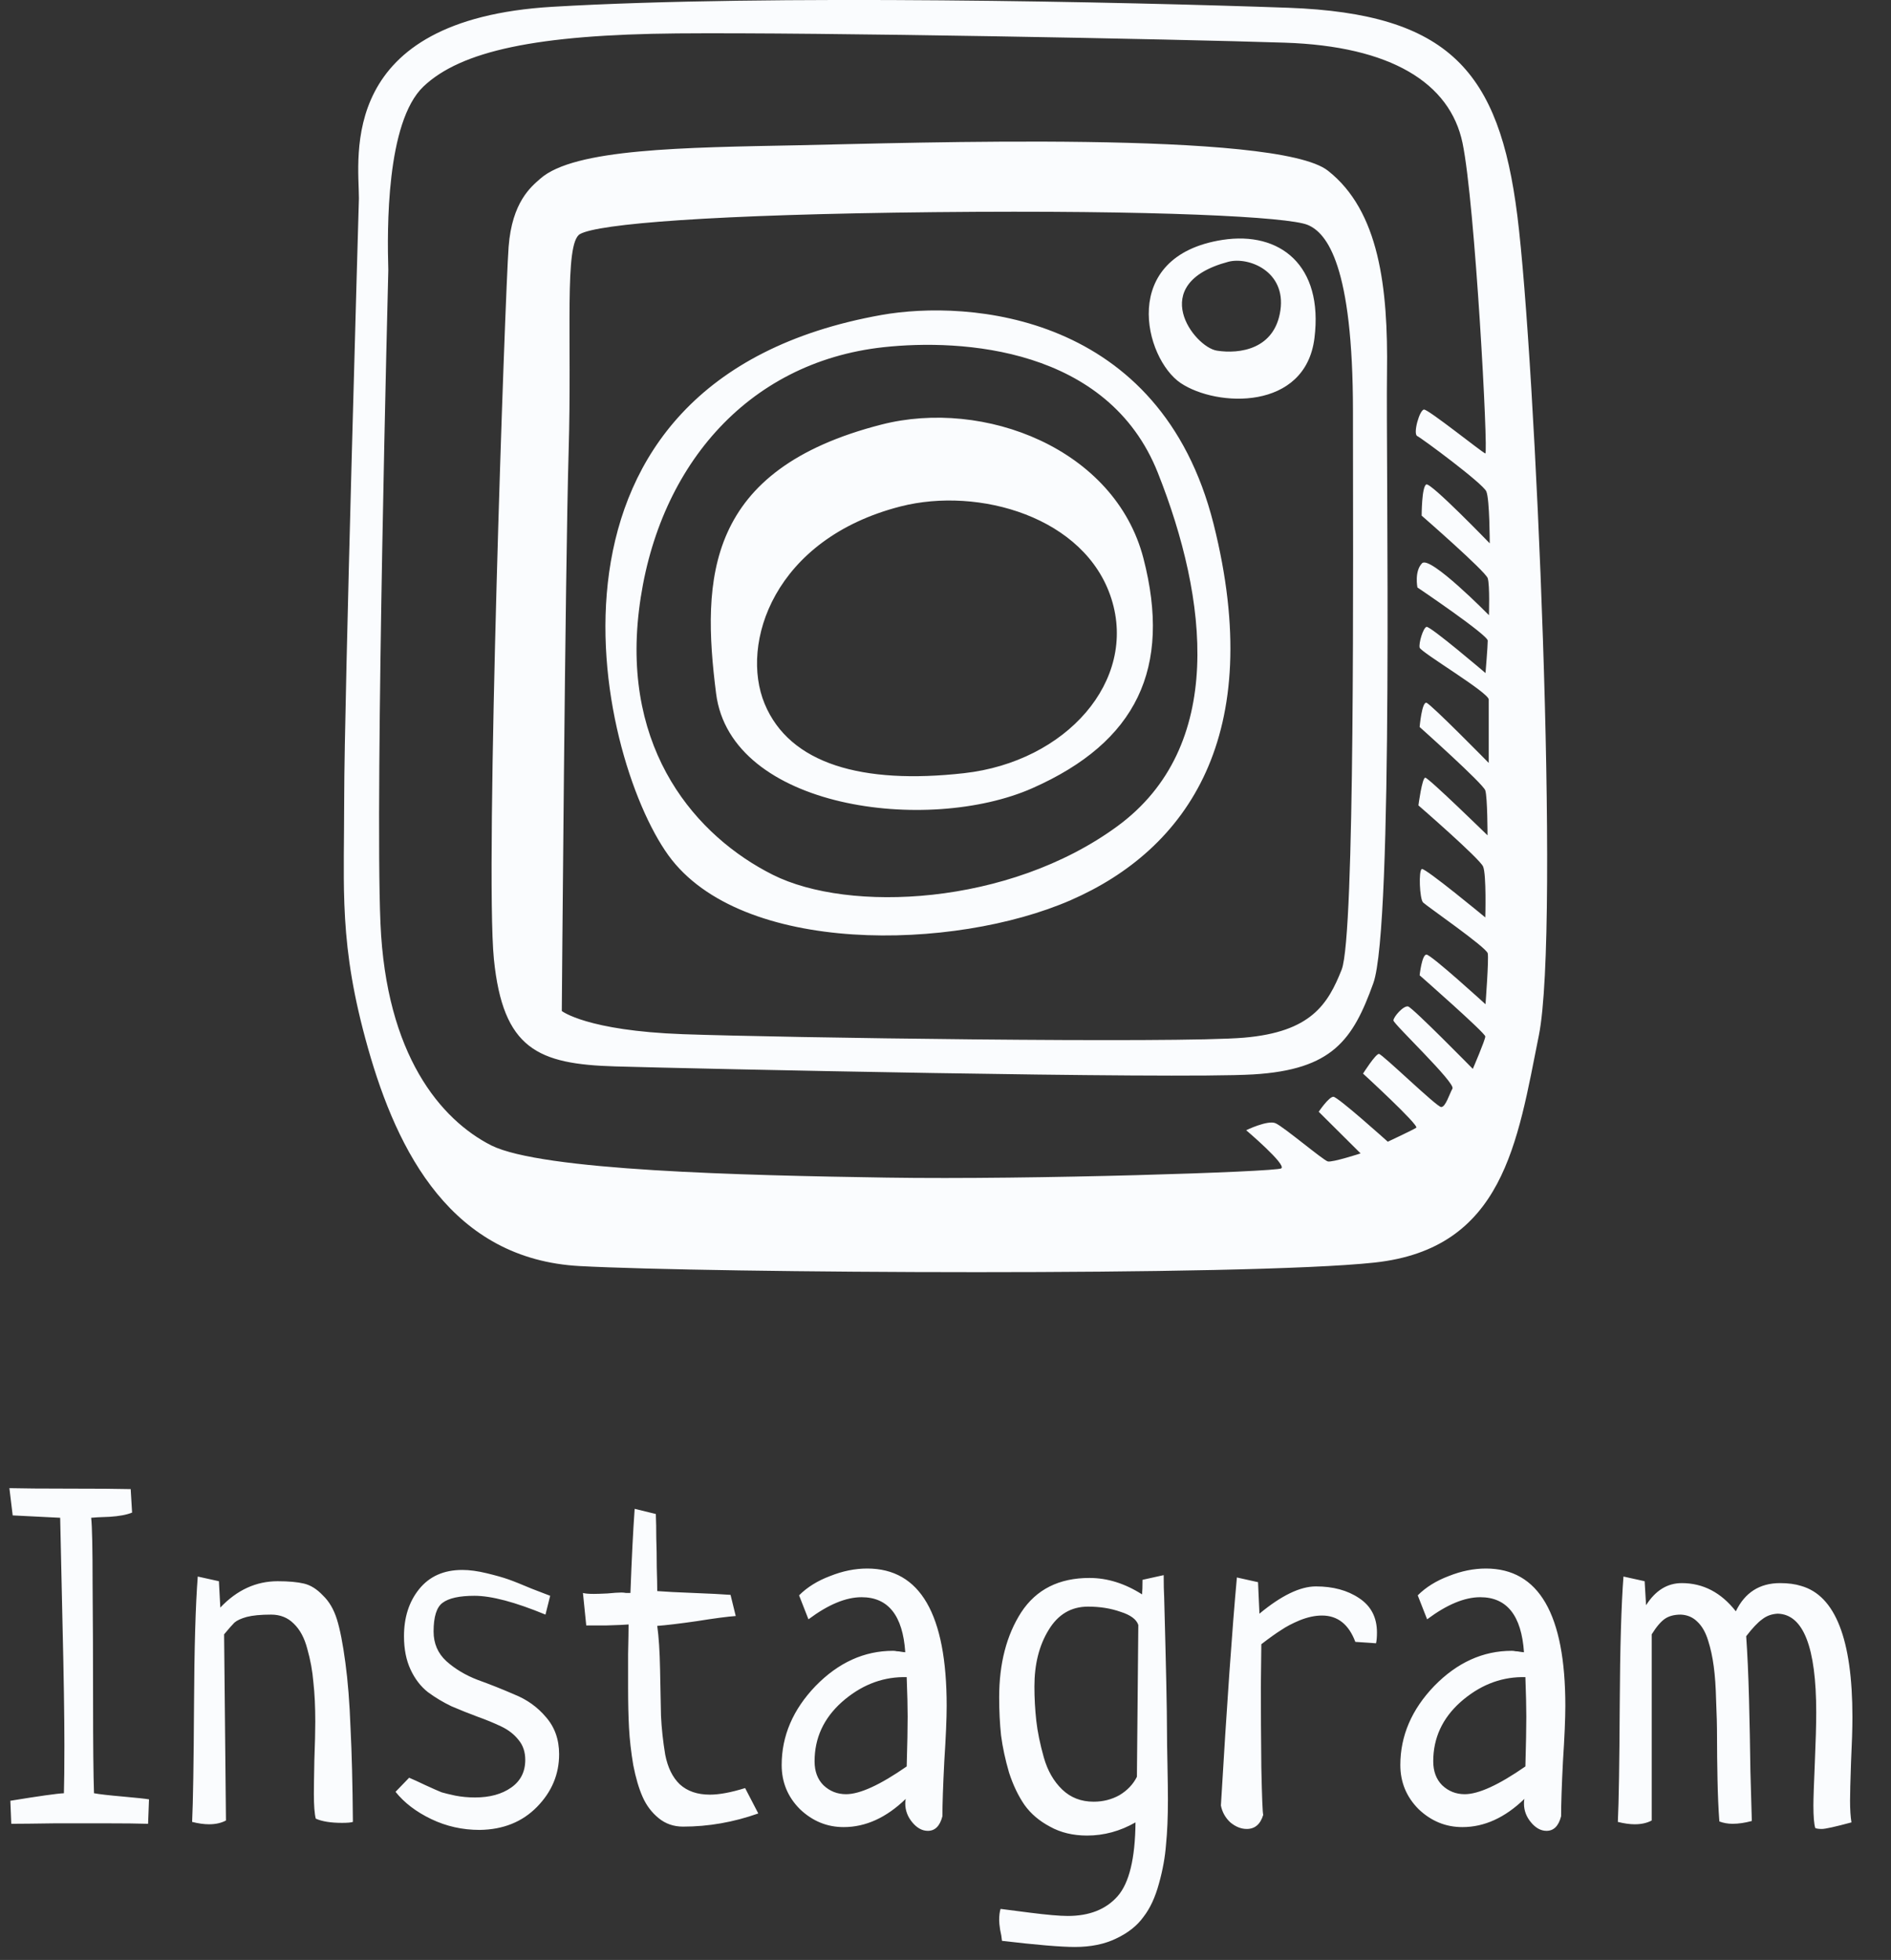
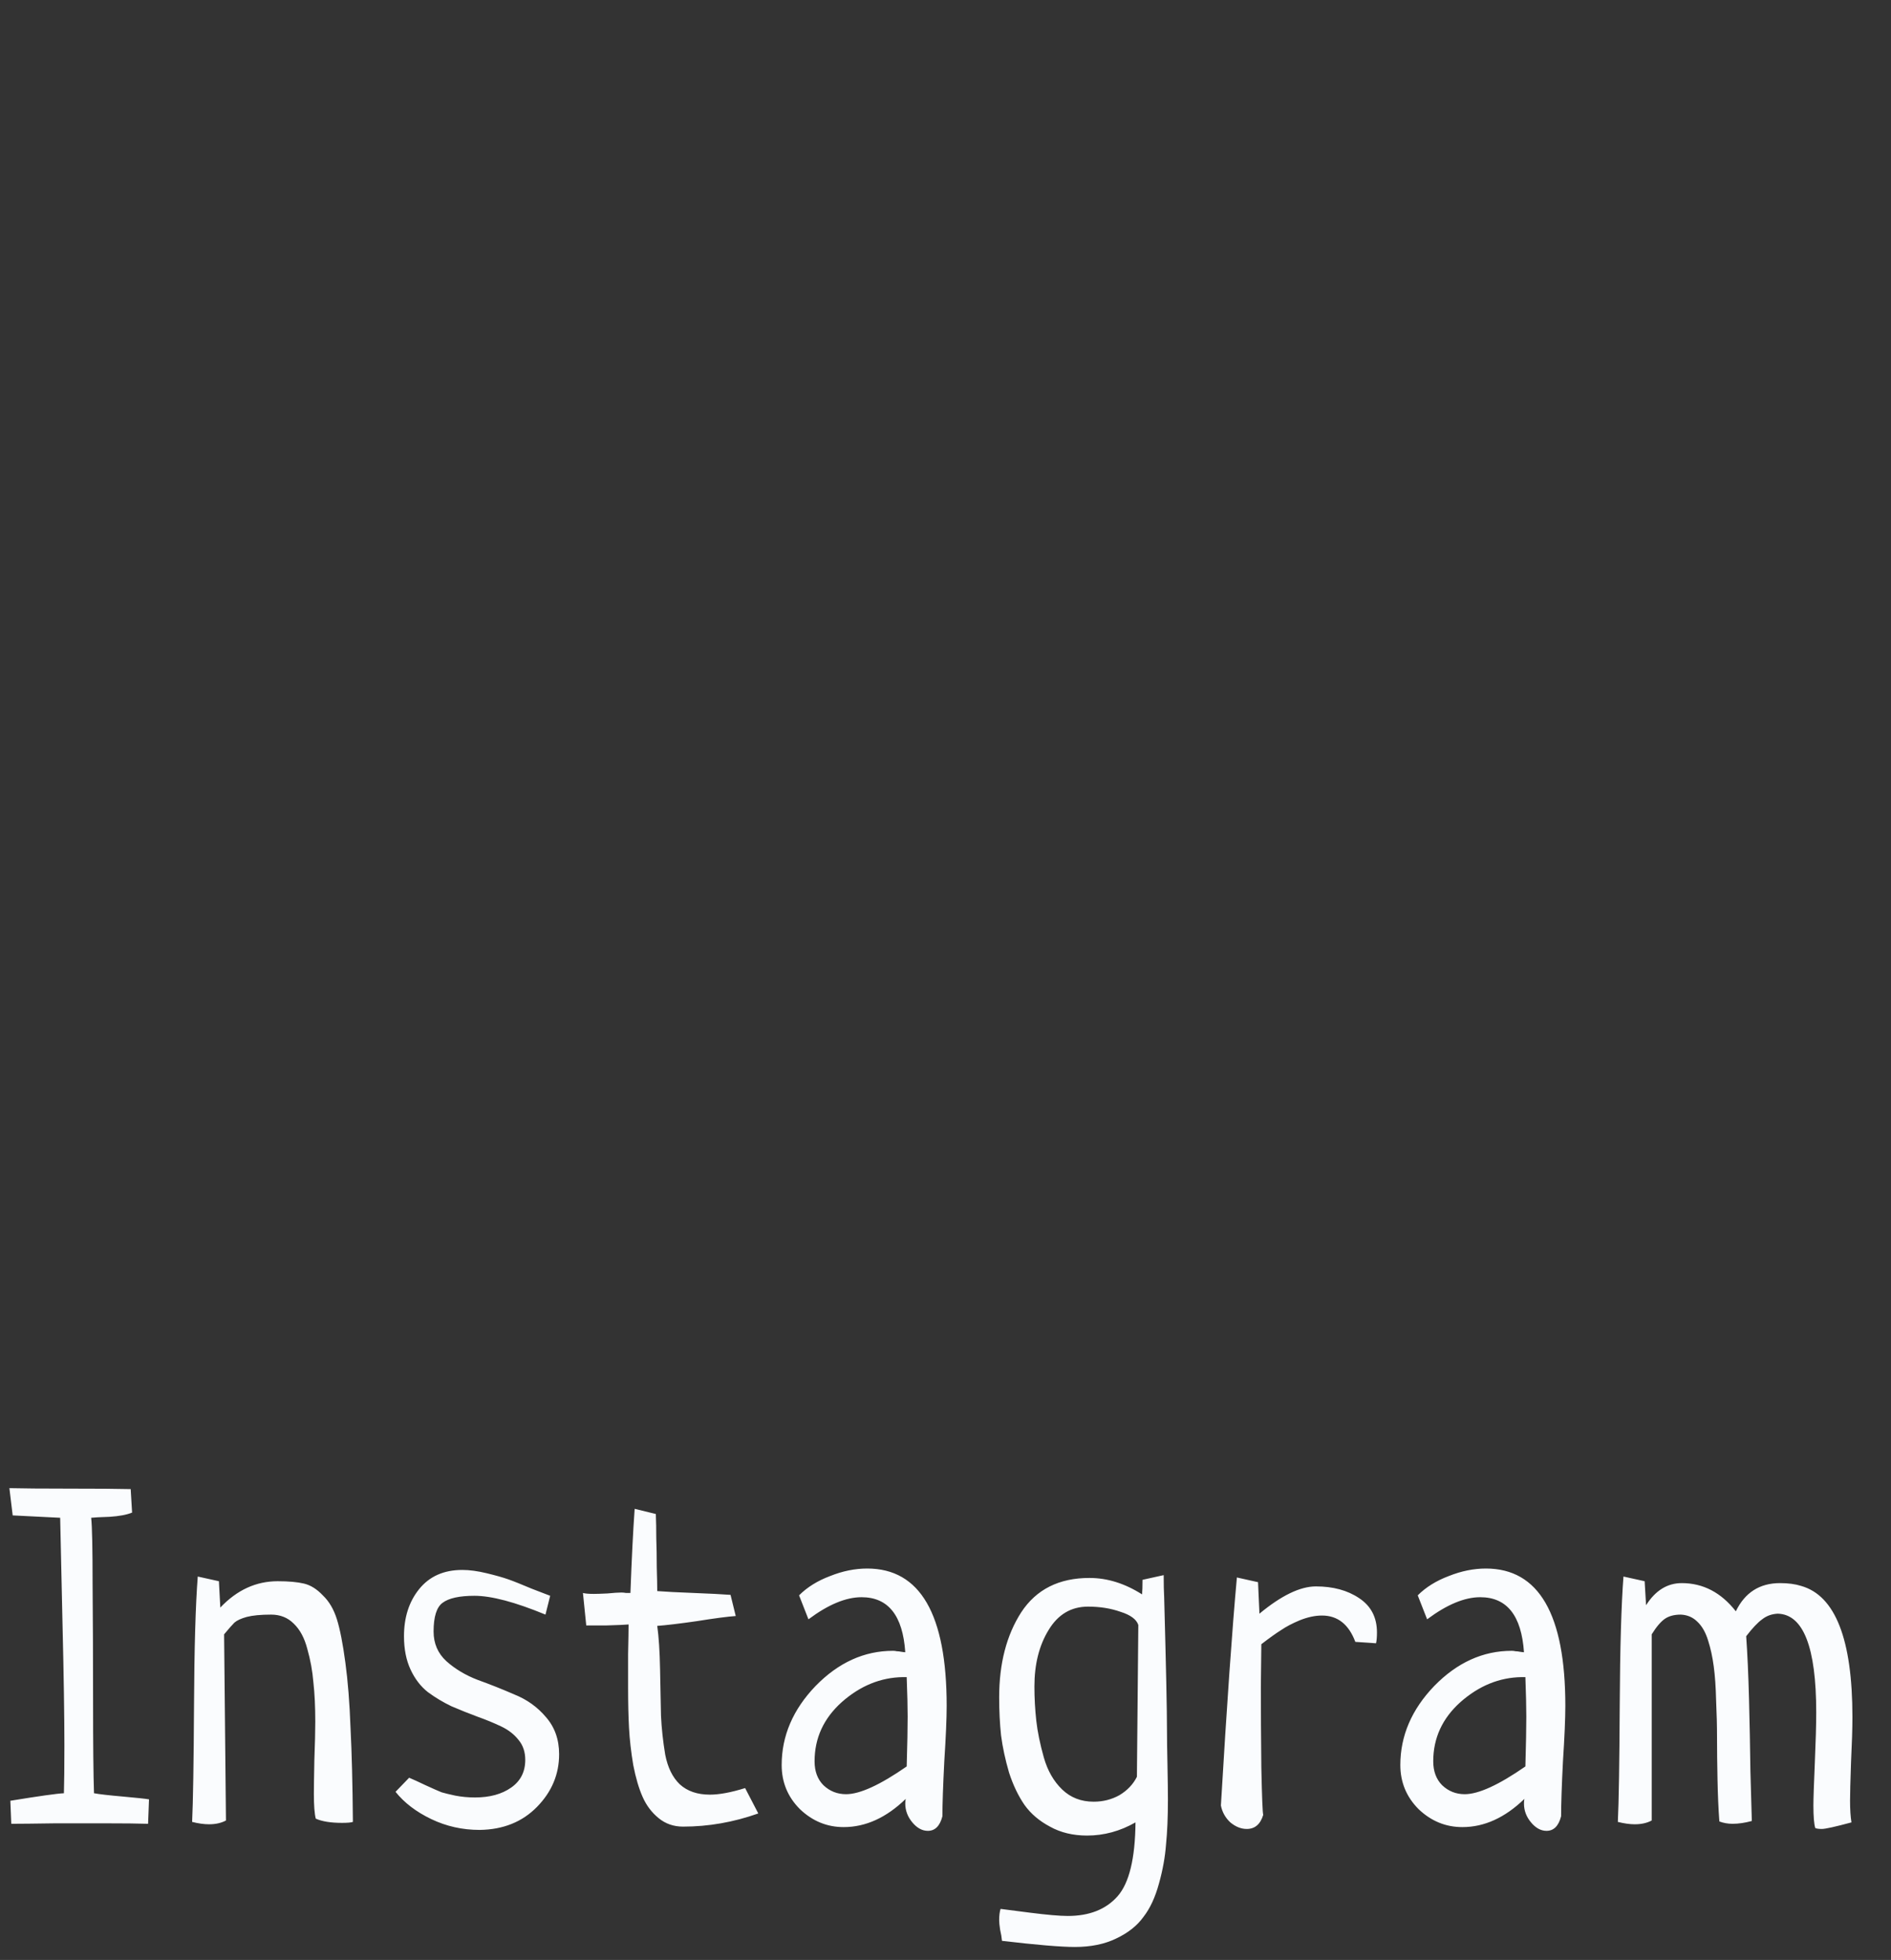
<svg xmlns="http://www.w3.org/2000/svg" width="55" height="57" viewBox="0 0 55 57" fill="none">
  <rect x="0" y="0" width="55" height="57" fill="#333333" stroke="none" />
  <g clip-path="url(#clip0)">
-     <path d="M44.132 6.272C43.605 2.076 42.152 0.399 37.475 0.226C32.788 0.059 22.375 -0.173 16.076 0.197C9.783 0.567 10.439 4.559 10.439 5.77C10.439 5.77 10.011 20.511 10.011 23.196C10.011 25.882 9.847 27.457 10.703 30.483C11.558 33.508 13.146 36.624 16.867 36.821C20.594 37.023 36.216 37.125 39.978 36.719C43.734 36.313 44.132 33.228 44.759 30.107C45.38 26.986 44.66 10.467 44.132 6.272ZM43.271 16.817C43.335 17.02 43.306 17.891 43.306 17.891C43.306 17.891 41.589 16.142 41.361 16.381C41.132 16.614 41.226 17.085 41.226 17.085C41.226 17.085 43.271 18.464 43.271 18.631C43.271 18.798 43.206 19.574 43.206 19.574C43.206 19.574 41.589 18.195 41.489 18.231C41.39 18.267 41.261 18.703 41.29 18.834C41.325 18.971 43.3 20.141 43.3 20.344C43.3 20.547 43.3 22.188 43.3 22.188C43.3 22.188 41.618 20.475 41.489 20.439C41.355 20.403 41.29 21.143 41.29 21.143C41.29 21.143 43.136 22.79 43.2 22.987C43.265 23.19 43.265 24.294 43.265 24.294C43.265 24.294 41.548 22.617 41.454 22.617C41.361 22.617 41.255 23.423 41.255 23.423C41.255 23.423 43.036 24.969 43.136 25.201C43.236 25.434 43.2 26.681 43.2 26.681C43.2 26.681 41.454 25.237 41.355 25.273C41.255 25.309 41.29 26.144 41.39 26.246C41.489 26.347 43.236 27.553 43.271 27.726C43.306 27.893 43.206 29.206 43.206 29.206C43.206 29.206 41.624 27.762 41.489 27.762C41.355 27.762 41.29 28.364 41.29 28.364C41.29 28.364 43.2 30.041 43.2 30.143C43.2 30.244 42.837 31.086 42.837 31.086C42.837 31.086 41.091 29.307 40.956 29.271C40.821 29.236 40.528 29.576 40.528 29.677C40.528 29.779 42.339 31.491 42.245 31.659C42.152 31.826 42.046 32.196 41.917 32.196C41.788 32.196 40.2 30.65 40.106 30.65C40.007 30.65 39.644 31.223 39.644 31.223C39.644 31.223 41.29 32.733 41.191 32.798C41.091 32.864 40.364 33.204 40.364 33.204C40.364 33.204 38.911 31.897 38.782 31.897C38.648 31.897 38.355 32.333 38.355 32.333L39.573 33.544C39.573 33.544 38.747 33.813 38.618 33.777C38.483 33.741 37.335 32.769 37.1 32.667C36.872 32.566 36.245 32.87 36.245 32.87C36.245 32.87 37.434 33.879 37.265 33.98C37.1 34.081 30.01 34.314 25.791 34.248C21.572 34.183 15.771 34.046 14.289 33.312C12.812 32.56 11.23 30.68 11.066 26.854C10.902 23.029 11.294 7.853 11.294 7.853C11.259 6.678 11.23 3.556 12.314 2.518C13.404 1.48 15.613 1.008 19.697 0.972C23.787 0.937 34.27 1.139 37.364 1.241C40.464 1.342 42.175 2.417 42.538 4.159C42.902 5.902 43.294 13.224 43.2 13.188C43.101 13.152 41.554 11.911 41.419 11.911C41.29 11.911 41.091 12.615 41.22 12.681C41.355 12.747 43.13 14.06 43.23 14.292C43.329 14.525 43.329 15.802 43.329 15.802C43.329 15.802 41.612 14.024 41.484 14.089C41.349 14.155 41.349 14.996 41.349 14.996C41.349 14.996 43.206 16.614 43.271 16.817ZM40.341 10.837C40.376 8.354 40.112 6.134 38.624 4.965C37.142 3.789 26.494 4.159 23.195 4.225C19.902 4.29 16.697 4.32 15.713 5.198C15.449 5.43 14.892 5.872 14.793 7.179C14.693 8.486 14.101 25.273 14.365 27.893C14.629 30.513 15.648 30.948 17.892 31.014C20.137 31.08 34.141 31.384 36.45 31.247C38.759 31.109 39.351 30.238 39.942 28.597C40.54 26.956 40.306 13.32 40.341 10.837ZM39.023 28.197C38.624 29.206 38.132 30.011 36.186 30.178C34.241 30.346 22.668 30.178 19.867 30.077C17.066 29.976 16.34 29.403 16.34 29.403C16.34 29.403 16.439 16.477 16.539 13.123C16.638 9.763 16.404 7.077 16.867 6.809C17.383 6.51 20.723 6.236 27.186 6.17C33.649 6.105 37.47 6.308 38.032 6.54C38.595 6.773 39.351 7.716 39.351 11.977C39.351 16.244 39.415 27.189 39.023 28.197ZM35.559 6.976C32.524 7.447 33.286 10.431 34.341 11.141C35.395 11.846 37.968 11.947 38.231 9.834C38.495 7.716 37.229 6.719 35.559 6.976ZM37.241 9.023C37.077 10.163 36.052 10.3 35.395 10.198C34.733 10.097 33.321 8.253 35.724 7.614C36.309 7.459 37.405 7.883 37.241 9.023ZM25.639 9.16C14.892 11.076 17.33 21.949 19.439 24.873C21.549 27.791 27.748 27.66 31.141 26.18C34.534 24.7 36.843 21.382 35.296 15.235C33.749 9.094 28.159 8.713 25.639 9.16ZM32.495 24.032C29.331 26.347 24.684 26.55 22.475 25.44C20.266 24.33 18.092 21.848 18.584 17.754C19.076 13.66 21.684 10.533 25.703 10.097C27.965 9.852 32.231 10.097 33.678 13.755C35.132 17.419 35.659 21.716 32.495 24.032ZM25.639 12.347C20.529 13.654 20.4 16.811 20.828 20.171C21.256 23.53 26.992 24.264 30.028 22.922C33.063 21.579 34.083 19.431 33.257 16.238C32.43 13.045 28.622 11.583 25.639 12.347ZM28.041 22.486C25.076 22.82 22.967 22.218 22.24 20.469C21.514 18.72 22.504 15.671 26.196 14.728C28.463 14.149 31.569 15.032 32.325 17.413C33.087 19.801 31.012 22.152 28.041 22.486Z" fill="#FAFCFE" />
-   </g>
+     </g>
  <path d="M0.328 53.041L0.301 52.371C1.139 52.234 1.659 52.161 1.859 52.152C1.868 51.842 1.873 51.378 1.873 50.758C1.873 49.938 1.855 48.757 1.818 47.217C1.782 45.667 1.759 44.642 1.75 44.141L0.369 44.072L0.273 43.279C0.647 43.288 1.226 43.293 2.01 43.293C2.812 43.293 3.409 43.297 3.801 43.307L3.842 43.99C3.687 44.054 3.468 44.095 3.186 44.113C2.903 44.122 2.725 44.132 2.652 44.141C2.68 44.396 2.693 45.038 2.693 46.068C2.702 47.098 2.707 48.238 2.707 49.486C2.707 50.735 2.716 51.624 2.734 52.152C2.88 52.18 3.158 52.212 3.568 52.248C3.979 52.285 4.234 52.312 4.334 52.33L4.307 53.041C4.033 53.032 3.6 53.027 3.008 53.027C2.698 53.027 2.238 53.027 1.627 53.027C1.016 53.036 0.583 53.041 0.328 53.041ZM6.518 47.531L6.572 52.945C6.436 53.018 6.272 53.055 6.08 53.055C5.934 53.055 5.77 53.032 5.588 52.986C5.615 52.412 5.634 51.282 5.643 49.596C5.652 47.91 5.688 46.661 5.752 45.85L6.367 45.986L6.408 46.752C6.891 46.242 7.447 45.986 8.076 45.986C8.395 45.986 8.65 46.009 8.842 46.055C9.033 46.1 9.216 46.214 9.389 46.397C9.571 46.57 9.708 46.802 9.799 47.094C9.89 47.385 9.972 47.805 10.045 48.352C10.118 48.889 10.168 49.523 10.195 50.252C10.232 50.972 10.255 51.883 10.264 52.986C10.209 53.005 10.104 53.014 9.949 53.014C9.621 53.014 9.366 52.973 9.184 52.891C9.147 52.745 9.129 52.503 9.129 52.166C9.129 51.993 9.134 51.669 9.143 51.195C9.161 50.712 9.17 50.339 9.17 50.074C9.17 49.637 9.152 49.254 9.115 48.926C9.088 48.598 9.029 48.274 8.938 47.955C8.856 47.636 8.723 47.39 8.541 47.217C8.368 47.044 8.149 46.957 7.885 46.957C7.584 46.957 7.347 46.98 7.174 47.025C7.01 47.071 6.891 47.126 6.818 47.19C6.755 47.253 6.654 47.367 6.518 47.531ZM16.002 46.41L15.865 46.957C14.981 46.592 14.293 46.41 13.801 46.41C13.363 46.41 13.053 46.478 12.871 46.615C12.698 46.743 12.611 47.021 12.611 47.449C12.611 47.796 12.735 48.083 12.981 48.31C13.236 48.538 13.541 48.721 13.897 48.857C14.252 48.985 14.608 49.126 14.963 49.281C15.328 49.427 15.633 49.646 15.879 49.938C16.134 50.229 16.262 50.589 16.262 51.018C16.262 51.601 16.048 52.111 15.619 52.549C15.191 52.986 14.635 53.21 13.951 53.219C13.45 53.219 12.981 53.114 12.543 52.904C12.106 52.695 11.759 52.43 11.504 52.111L11.9 51.701C12.01 51.747 12.169 51.82 12.379 51.92C12.598 52.02 12.753 52.089 12.844 52.125C12.935 52.152 13.067 52.184 13.24 52.221C13.423 52.257 13.614 52.275 13.815 52.275C14.243 52.275 14.594 52.18 14.867 51.988C15.141 51.797 15.277 51.528 15.277 51.182C15.277 50.954 15.214 50.762 15.086 50.607C14.959 50.443 14.79 50.311 14.58 50.211C14.371 50.111 14.138 50.015 13.883 49.924C13.637 49.833 13.386 49.732 13.131 49.623C12.885 49.505 12.657 49.368 12.447 49.213C12.238 49.049 12.069 48.83 11.942 48.557C11.814 48.283 11.75 47.96 11.75 47.586C11.75 47.039 11.896 46.583 12.188 46.219C12.488 45.845 12.908 45.658 13.445 45.658C13.655 45.658 13.892 45.69 14.156 45.754C14.421 45.818 14.63 45.877 14.785 45.932C14.94 45.986 15.168 46.078 15.469 46.205C15.779 46.324 15.957 46.392 16.002 46.41ZM21.248 46.383L21.399 46.998C21.153 47.016 20.774 47.066 20.264 47.148C19.753 47.221 19.371 47.267 19.116 47.285C19.161 47.604 19.188 48.023 19.198 48.543C19.207 49.062 19.216 49.514 19.225 49.897C19.243 50.27 19.284 50.648 19.348 51.031C19.421 51.405 19.562 51.692 19.772 51.893C19.991 52.093 20.282 52.193 20.647 52.193C20.92 52.193 21.262 52.13 21.672 52.002C21.845 52.339 21.973 52.585 22.055 52.74C21.335 52.995 20.606 53.123 19.867 53.123C19.594 53.123 19.357 53.041 19.157 52.877C18.956 52.713 18.801 52.508 18.692 52.262C18.582 52.016 18.491 51.706 18.418 51.332C18.354 50.949 18.313 50.589 18.295 50.252C18.277 49.915 18.268 49.527 18.268 49.09C18.268 48.853 18.268 48.525 18.268 48.105C18.277 47.686 18.282 47.399 18.282 47.244C18.19 47.253 17.976 47.262 17.639 47.272C17.302 47.272 17.106 47.272 17.051 47.272C16.987 46.661 16.955 46.346 16.955 46.328C17.019 46.346 17.124 46.355 17.27 46.355C17.352 46.355 17.484 46.351 17.666 46.342C17.849 46.324 17.985 46.315 18.076 46.315C18.113 46.315 18.158 46.319 18.213 46.328C18.277 46.328 18.318 46.328 18.336 46.328C18.373 45.325 18.414 44.51 18.459 43.881L19.075 44.031C19.084 44.25 19.088 44.487 19.088 44.742C19.097 44.988 19.102 45.266 19.102 45.576C19.111 45.877 19.116 46.109 19.116 46.273C19.352 46.292 19.708 46.31 20.182 46.328C20.656 46.346 21.011 46.365 21.248 46.383ZM23.514 47.094L23.241 46.397C23.477 46.16 23.778 45.973 24.143 45.836C24.508 45.69 24.867 45.617 25.223 45.617C26.763 45.617 27.534 46.948 27.534 49.609C27.534 49.974 27.511 50.512 27.465 51.223C27.429 51.934 27.41 52.467 27.41 52.822C27.338 53.105 27.196 53.246 26.987 53.246C26.823 53.246 26.672 53.164 26.535 53C26.399 52.836 26.33 52.654 26.33 52.453C26.33 52.389 26.335 52.344 26.344 52.316C25.779 52.863 25.177 53.137 24.539 53.137C24.056 53.137 23.633 52.964 23.268 52.617C22.912 52.262 22.735 51.833 22.735 51.332C22.735 50.484 23.063 49.719 23.719 49.035C24.384 48.352 25.136 48.01 25.975 48.01C26.011 48.01 26.048 48.014 26.084 48.023C26.121 48.023 26.162 48.028 26.207 48.037C26.262 48.046 26.303 48.051 26.33 48.051C26.258 46.984 25.834 46.451 25.059 46.451C24.603 46.451 24.088 46.665 23.514 47.094ZM26.371 51.373C26.39 50.735 26.399 50.252 26.399 49.924C26.399 49.65 26.39 49.268 26.371 48.775H26.262C25.615 48.785 25.022 49.026 24.485 49.5C23.956 49.974 23.692 50.548 23.692 51.223C23.692 51.514 23.778 51.747 23.951 51.92C24.134 52.093 24.352 52.18 24.608 52.18C25.009 52.18 25.597 51.911 26.371 51.373ZM33.231 45.945L33.846 45.809C33.846 46.082 33.851 46.296 33.86 46.451C33.914 48.447 33.942 49.746 33.942 50.348C33.942 50.557 33.946 50.885 33.956 51.332C33.965 51.779 33.969 52.116 33.969 52.344C33.969 52.845 33.951 53.278 33.914 53.643C33.887 54.007 33.819 54.385 33.709 54.777C33.6 55.178 33.45 55.502 33.258 55.748C33.076 56.003 32.812 56.213 32.465 56.377C32.128 56.541 31.727 56.623 31.262 56.623C30.861 56.623 30.155 56.564 29.143 56.445C29.134 56.345 29.116 56.236 29.088 56.117C29.07 55.999 29.061 55.908 29.061 55.844C29.061 55.707 29.075 55.598 29.102 55.516C29.175 55.525 29.457 55.561 29.95 55.625C30.451 55.689 30.82 55.721 31.057 55.721C31.686 55.721 32.169 55.529 32.506 55.147C32.843 54.764 33.017 54.048 33.026 53C32.579 53.255 32.11 53.383 31.618 53.383C31.207 53.383 30.847 53.296 30.538 53.123C30.228 52.959 29.982 52.749 29.799 52.494C29.617 52.23 29.466 51.915 29.348 51.551C29.239 51.177 29.161 50.817 29.116 50.471C29.079 50.124 29.061 49.755 29.061 49.363C29.061 48.379 29.275 47.554 29.703 46.889C30.141 46.223 30.802 45.891 31.686 45.891C32.206 45.891 32.716 46.05 33.217 46.369C33.226 46.278 33.231 46.137 33.231 45.945ZM33.067 51.674L33.108 47.258C33.053 47.094 32.88 46.966 32.588 46.875C32.306 46.775 31.991 46.725 31.645 46.725C31.153 46.725 30.77 46.953 30.497 47.408C30.223 47.855 30.086 48.402 30.086 49.049C30.086 49.386 30.105 49.719 30.141 50.047C30.177 50.366 30.25 50.721 30.36 51.113C30.469 51.496 30.647 51.806 30.893 52.043C31.139 52.28 31.444 52.398 31.809 52.398C32.082 52.398 32.333 52.335 32.561 52.207C32.789 52.07 32.957 51.893 33.067 51.674ZM40.022 47.791L39.42 47.75C39.229 47.24 38.905 46.984 38.45 46.984C38.249 46.984 38.035 47.03 37.807 47.121C37.588 47.212 37.406 47.308 37.26 47.408C37.114 47.499 36.923 47.636 36.686 47.818C36.686 47.946 36.681 48.361 36.672 49.062C36.672 49.764 36.677 50.544 36.686 51.4C36.704 52.257 36.722 52.717 36.741 52.781C36.659 53.055 36.499 53.191 36.262 53.191C36.098 53.191 35.939 53.128 35.784 53C35.638 52.863 35.547 52.699 35.51 52.508C35.683 49.582 35.838 47.372 35.975 45.877L36.59 46.014L36.631 46.93C37.269 46.401 37.816 46.137 38.272 46.137C38.773 46.137 39.193 46.251 39.53 46.478C39.876 46.706 40.049 47.039 40.049 47.477C40.049 47.613 40.04 47.718 40.022 47.791ZM41.508 47.094L41.235 46.397C41.472 46.16 41.773 45.973 42.137 45.836C42.502 45.69 42.862 45.617 43.217 45.617C44.758 45.617 45.528 46.948 45.528 49.609C45.528 49.974 45.505 50.512 45.459 51.223C45.423 51.934 45.405 52.467 45.405 52.822C45.332 53.105 45.191 53.246 44.981 53.246C44.817 53.246 44.667 53.164 44.53 53C44.393 52.836 44.325 52.654 44.325 52.453C44.325 52.389 44.329 52.344 44.338 52.316C43.773 52.863 43.172 53.137 42.534 53.137C42.051 53.137 41.627 52.964 41.262 52.617C40.907 52.262 40.729 51.833 40.729 51.332C40.729 50.484 41.057 49.719 41.713 49.035C42.379 48.352 43.131 48.01 43.969 48.01C44.006 48.01 44.042 48.014 44.079 48.023C44.115 48.023 44.156 48.028 44.202 48.037C44.256 48.046 44.297 48.051 44.325 48.051C44.252 46.984 43.828 46.451 43.053 46.451C42.598 46.451 42.083 46.665 41.508 47.094ZM44.366 51.373C44.384 50.735 44.393 50.252 44.393 49.924C44.393 49.65 44.384 49.268 44.366 48.775H44.256C43.609 48.785 43.017 49.026 42.479 49.5C41.95 49.974 41.686 50.548 41.686 51.223C41.686 51.514 41.773 51.747 41.946 51.92C42.128 52.093 42.347 52.18 42.602 52.18C43.003 52.18 43.591 51.911 44.366 51.373ZM50.788 47.586C50.824 48.096 50.852 48.703 50.87 49.404C50.888 50.097 50.902 50.799 50.911 51.51C50.929 52.221 50.943 52.704 50.952 52.959C50.751 53.014 50.564 53.041 50.391 53.041C50.255 53.041 50.127 53.018 50.008 52.973C49.981 52.617 49.963 52.212 49.954 51.756C49.945 51.3 49.94 50.899 49.94 50.553C49.94 50.197 49.931 49.828 49.913 49.445C49.904 49.062 49.881 48.734 49.844 48.461C49.808 48.188 49.753 47.937 49.68 47.709C49.607 47.472 49.503 47.29 49.366 47.162C49.238 47.035 49.079 46.966 48.887 46.957C48.696 46.957 48.541 46.998 48.422 47.08C48.304 47.162 48.176 47.312 48.04 47.531V52.945C47.903 53.018 47.739 53.055 47.547 53.055C47.402 53.055 47.238 53.032 47.055 52.986C47.083 52.412 47.101 51.282 47.11 49.596C47.119 47.91 47.156 46.661 47.219 45.85L47.835 45.986L47.876 46.684C48.149 46.255 48.495 46.041 48.915 46.041C49.535 46.041 50.059 46.315 50.487 46.861C50.751 46.315 51.18 46.041 51.772 46.041C52.009 46.041 52.214 46.068 52.387 46.123C53.381 46.406 53.878 47.677 53.878 49.938C53.878 50.266 53.864 50.708 53.837 51.264C53.818 51.81 53.809 52.18 53.809 52.371C53.809 52.626 53.823 52.836 53.85 53C53.376 53.128 53.089 53.191 52.989 53.191C52.898 53.191 52.834 53.182 52.797 53.164C52.761 53.046 52.743 52.827 52.743 52.508C52.743 52.307 52.757 51.897 52.784 51.277C52.811 50.648 52.825 50.156 52.825 49.801C52.825 47.905 52.451 46.948 51.704 46.93C51.531 46.939 51.38 46.993 51.253 47.094C51.125 47.185 50.97 47.349 50.788 47.586Z" fill="#FAFCFE" />
  <defs>
    <clipPath id="clip0">
      <rect width="35" height="37" fill="white" transform="translate(10)" />
    </clipPath>
  </defs>
</svg>